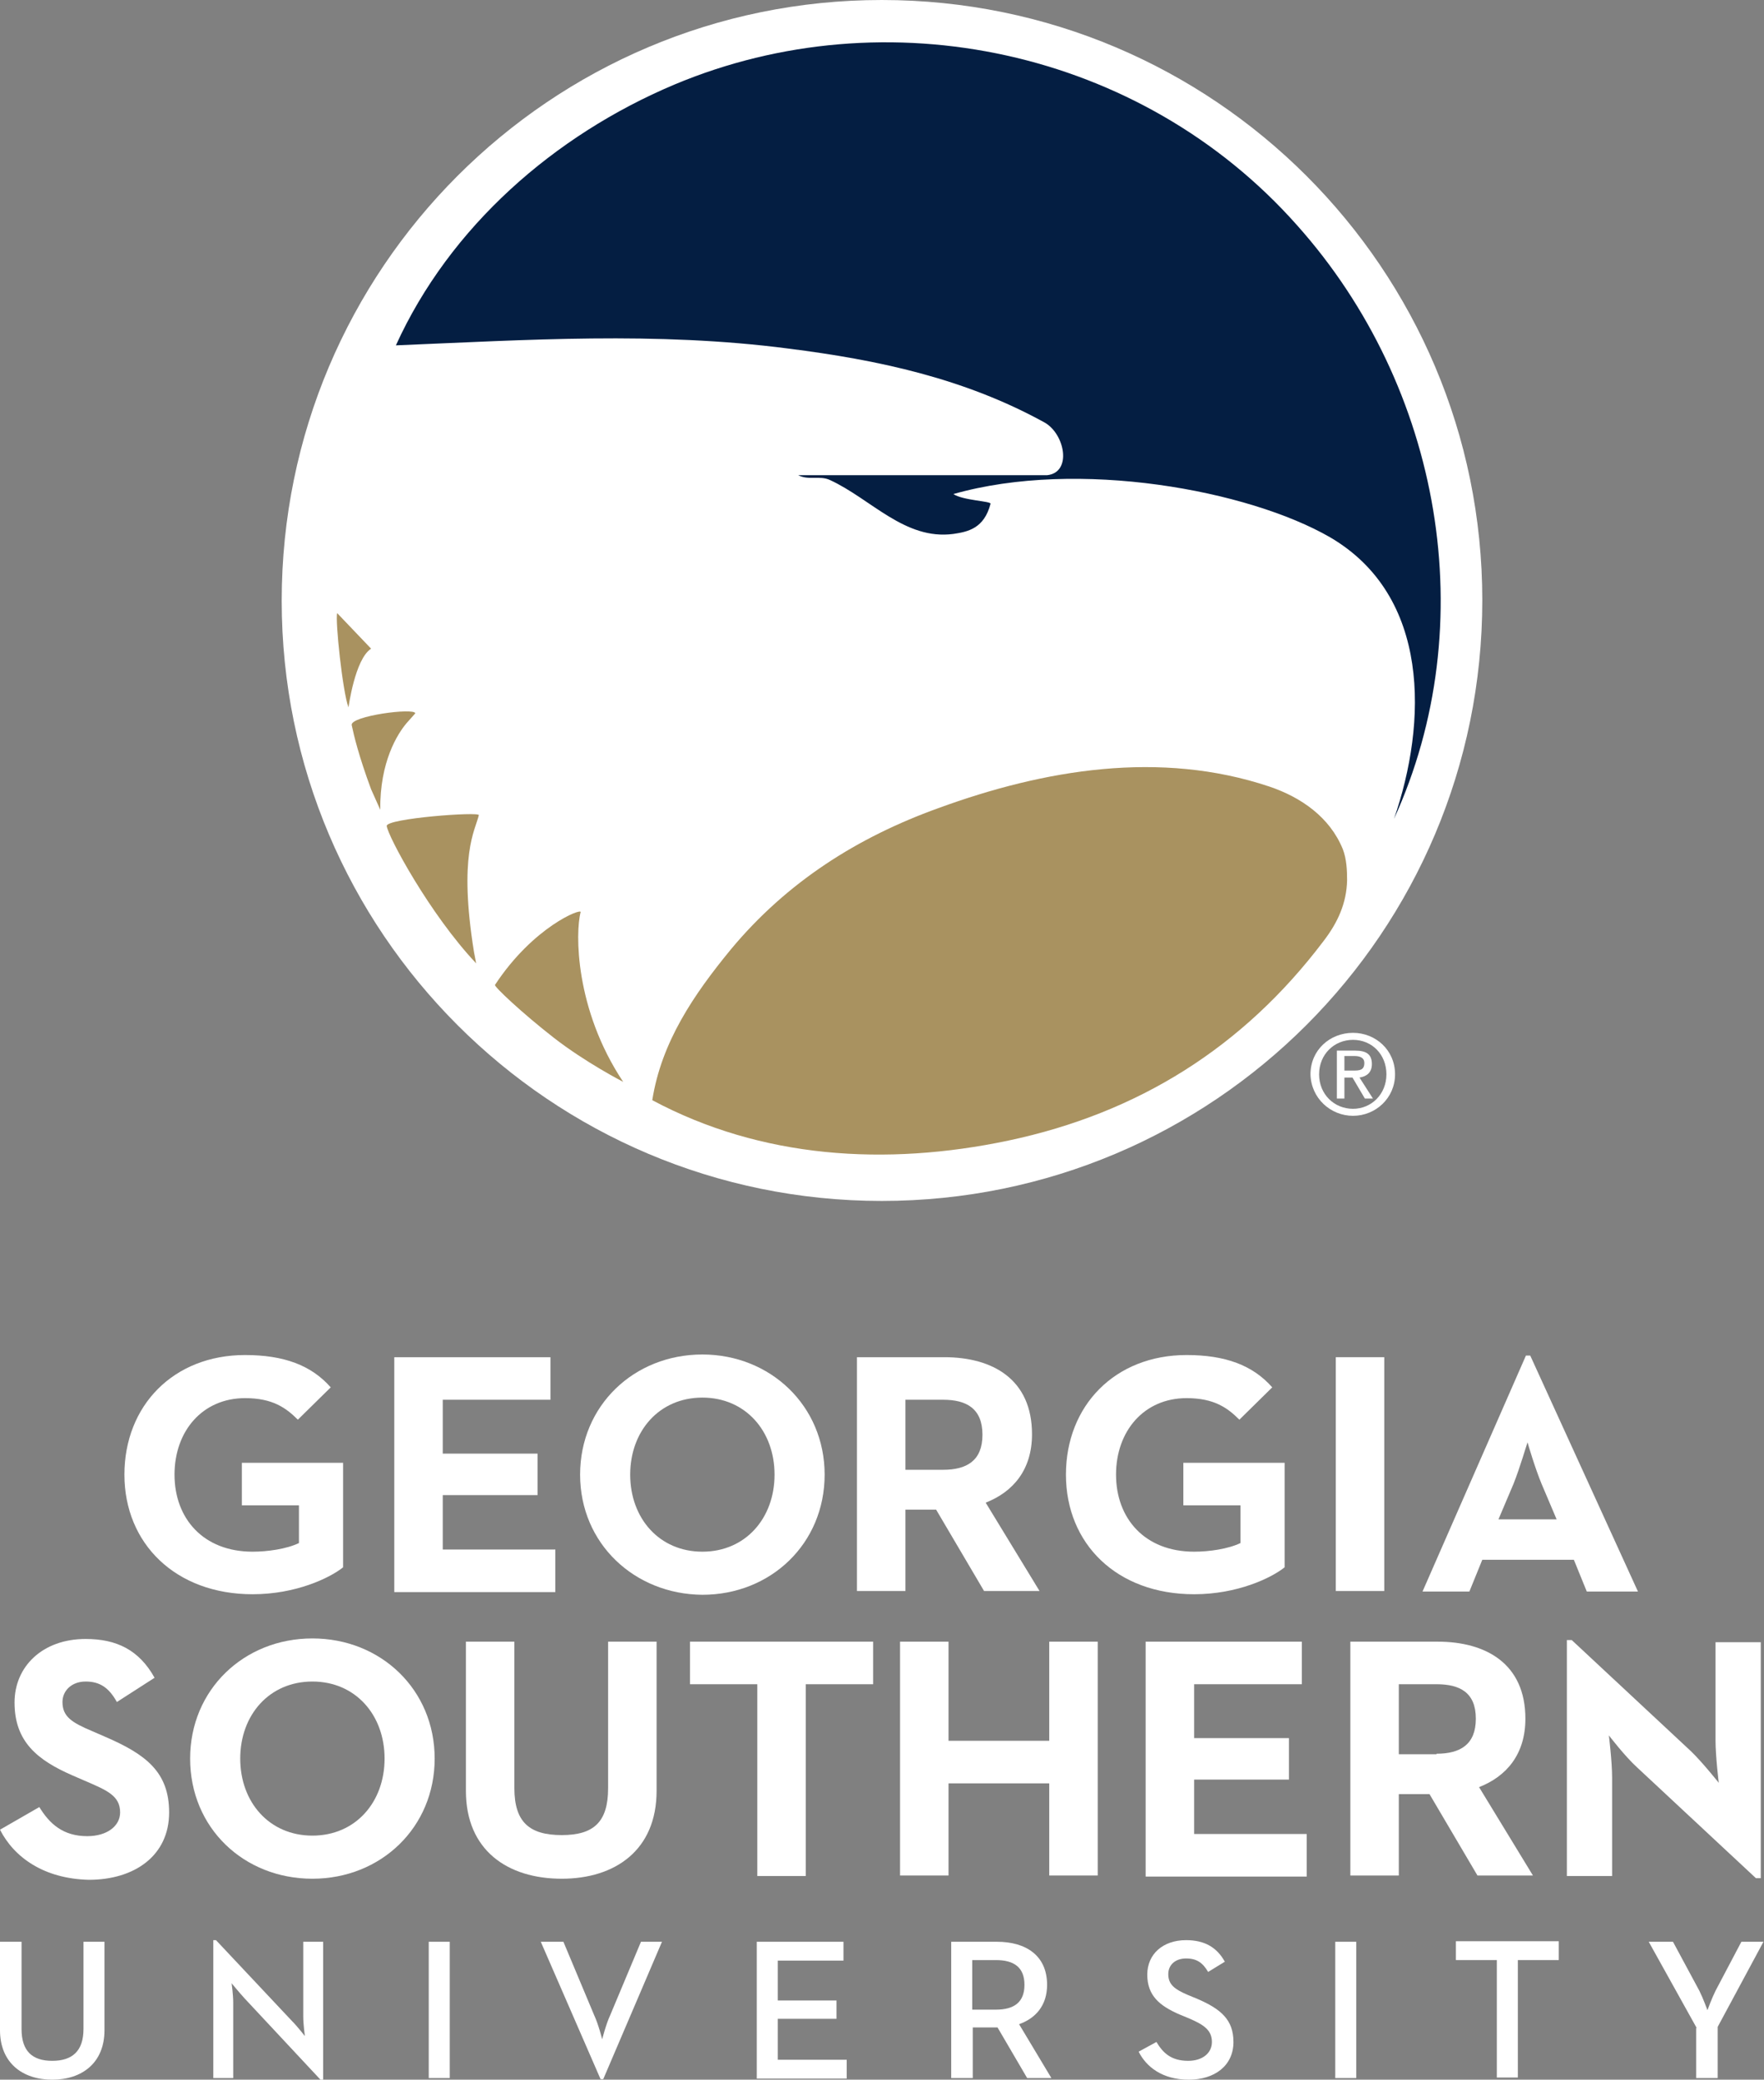
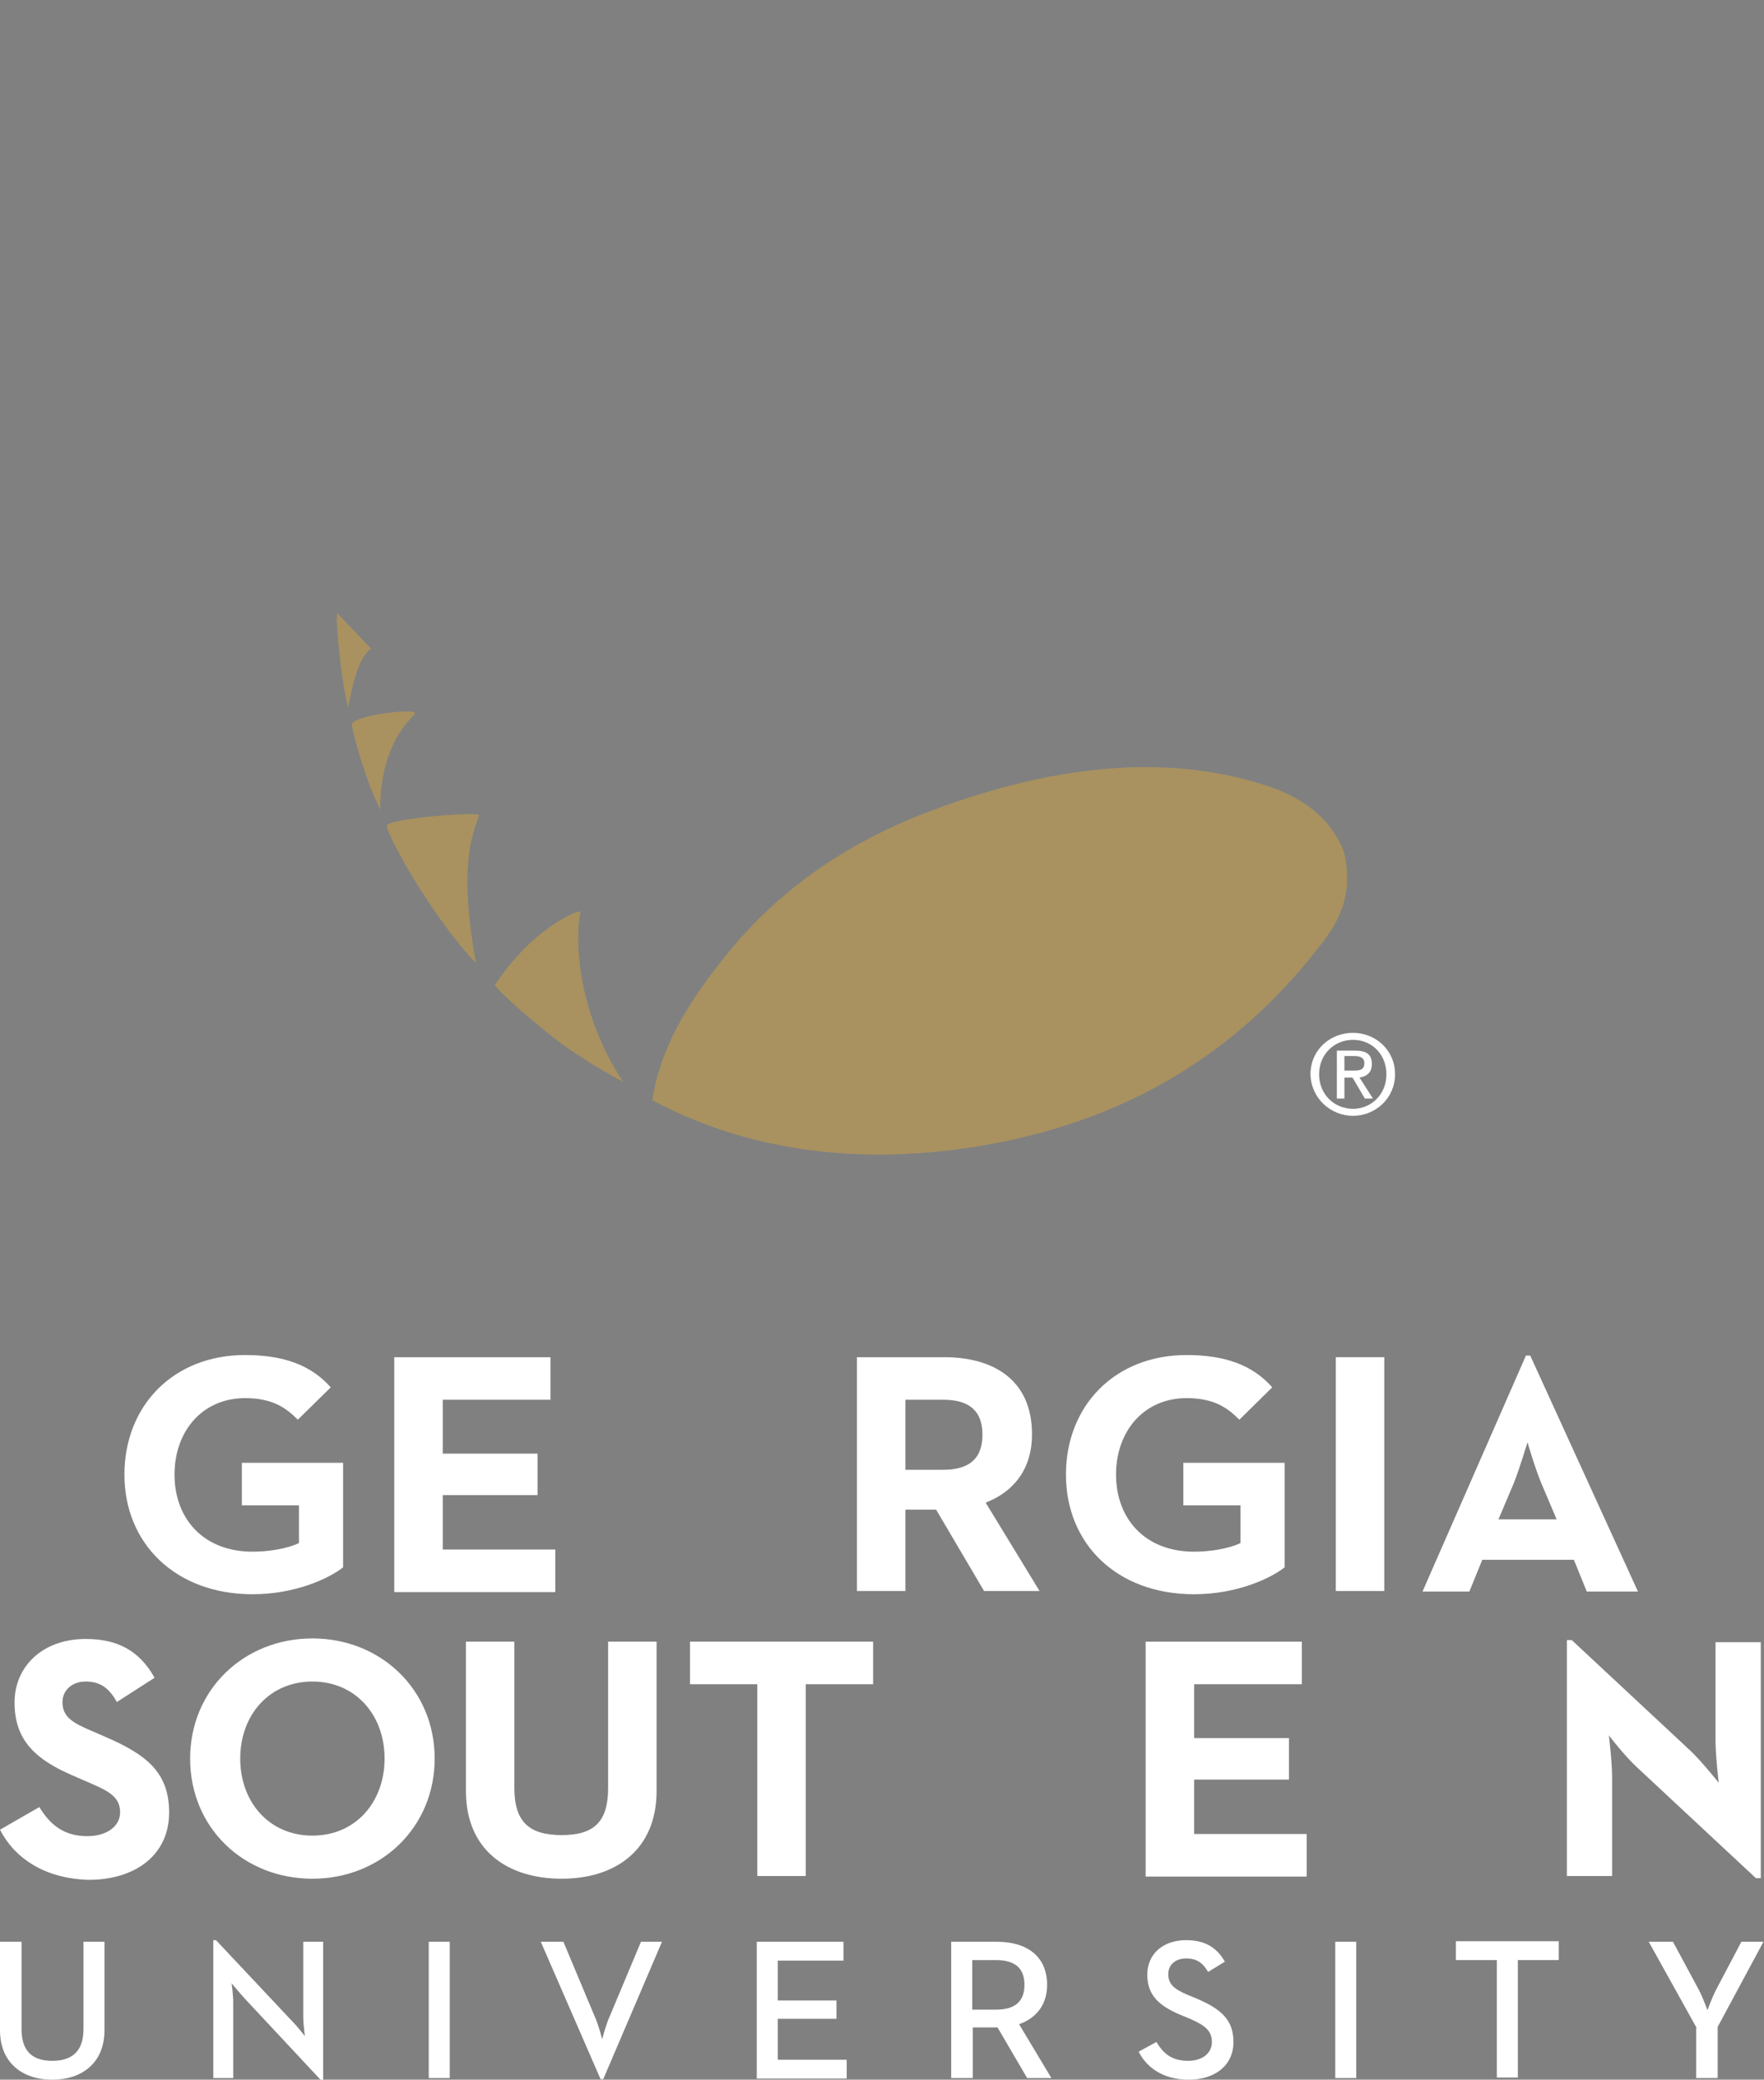
<svg xmlns="http://www.w3.org/2000/svg" version="1.1" id="Layer_1" x="0px" y="0px" viewBox="0 0 327.5 386" style="enable-background:new 0 0 327.5 386;" xml:space="preserve">
  <rect x="0" y="0" width="327.5" height="386" fill="#808080" stroke="none" />
  <style type="text/css">
	.st0{fill:#FFFFFF;}
	.st1{fill:#041E42;}
	.st2{fill:#A99260;}
</style>
-   <path class="st0" d="M163.7,222.9c61.6,0,111.5-49.9,111.5-111.5C275.2,49.9,225.3,0,163.7,0C102.2,0,52.3,49.9,52.3,111.5  C52.3,173,102.2,222.9,163.7,222.9" />
  <path class="st0" d="M244.9,199.4c0-3.7,2.8-6.4,6.3-6.4c3.5,0,6.2,2.7,6.2,6.4c0,3.7-2.8,6.4-6.2,6.4  C247.7,205.8,244.9,203.1,244.9,199.4 M251.2,207.1c4.2,0,7.8-3.3,7.8-7.7c0-4.5-3.6-7.7-7.8-7.7c-4.3,0-7.9,3.2-7.9,7.7  C243.4,203.8,247,207.1,251.2,207.1 M249.6,200h1.5l2.3,3.9h1.5l-2.5-3.9c1.3-0.2,2.3-0.9,2.3-2.5c0-1.8-1-2.5-3.1-2.5h-3.4v8.9h1.4  V200z M249.6,198.8v-2.8h1.8c0.9,0,1.9,0.2,1.9,1.3c0,1.4-1,1.4-2.1,1.4H249.6z" />
-   <path class="st1" d="M73.5,64.1c10-22,29.4-39,51.7-48.4c39.3-16.5,86.6-6.6,115.6,26.1c26.9,30.1,34.5,74.1,18,110.2  c6.2-17.9,6.8-41.4-11.9-52.3c-15.1-8.7-46.7-14.6-69.9-8c1.8,1.2,7,1.3,6.9,1.8c-1.2,4.6-4.2,5.2-6.9,5.6c-9,1.2-15.3-6.5-22.9-10  c-1.9-0.9-4,0.1-5.9-0.9c0,0,45.7,0,46.2,0c4.7-0.5,3.3-7.7-0.5-9.8c-14.9-8.2-30.9-11.6-47.5-13.7C121.8,61.5,97.8,63.1,73.5,64.1" />
  <path class="st2" d="M75.5,134.2c-1.7,2-5,7.2-4.9,16.1l-1.7-3.8c-2.3-6.2-3.2-10-3.6-11.9c-0.4-1.7,11.7-3.3,11.8-2.2L75.5,134.2z" />
  <path class="st2" d="M88.4,178.8c-8.6-9.1-16.4-23.6-16.6-25.5c-0.1-1.4,17.3-2.7,17.1-2c-0.7,2.9-3.8,7.4-0.9,25.4L88.4,178.8z" />
  <path class="st2" d="M102.8,192.6c5.9,4.6,12.9,8.2,12.9,8.2c-9-13.5-8.9-27.8-7.9-31.5c0.2-0.8-8.8,2.7-15.9,13.5  C91.7,183.1,96.9,188,102.8,192.6" />
  <path class="st2" d="M64.7,131.3c0,0,1.2-9,4.2-10.9l-6.3-6.6C62.2,115,63.6,128.4,64.7,131.3" />
  <path class="st2" d="M121.1,204.2c1.7-10.8,7.7-19.6,14.6-28c10.4-12.5,23.5-20.8,38.5-26.2c19.7-7.2,41.2-10.8,61.5-4  c5.9,2,11.2,5.7,13.6,11.6c0.7,1.8,0.8,3.9,0.8,5.8c-0.1,4.2-1.7,7.8-4.4,11.3c-14.9,19.7-34.4,31.9-58.5,37  C164.4,216.5,141.3,215,121.1,204.2" />
  <g>
    <g>
      <path class="st0" d="M23.1,273.7c0-12.8,9.1-22.2,22.4-22.2c7.2,0,12.3,1.9,15.9,6l-6.1,6c-2.2-2.2-4.7-4-9.8-4    c-7.9,0-13.1,6.1-13.1,14.2c0,8.1,5.3,14.3,14.5,14.3c2.8,0,6.3-0.5,8.6-1.6v-7H44.9v-7.9h18.8v19.4c-2.5,2-8.8,5-16.8,5    C32.6,295.9,23.1,286.5,23.1,273.7z" />
    </g>
    <g>
      <path class="st0" d="M73.2,251.9h29v7.9h-20v10h17.6v7.7H82.2v10.1h20.9v7.9H73.2V251.9z" />
    </g>
    <g>
-       <path class="st0" d="M107.7,273.7c0-12.8,10-22.3,22.7-22.3c12.6,0,22.7,9.5,22.7,22.3c0,12.8-10,22.3-22.7,22.3    C117.8,295.9,107.7,286.5,107.7,273.7z M143.8,273.7c0-8.1-5.4-14.3-13.4-14.3c-8,0-13.4,6.2-13.4,14.3c0,8.1,5.4,14.3,13.4,14.3    C138.4,288,143.8,281.8,143.8,273.7z" />
-     </g>
+       </g>
    <g>
      <path class="st0" d="M159.1,251.9h16.2c9,0,16.3,4.1,16.3,14.3c0,6.6-3.5,10.7-8.6,12.7l10,16.4h-10.3l-8.9-15.1h-5.7v15.1h-9    V251.9z M175.1,272.8c4.4,0,7.3-1.7,7.3-6.5c0-4.9-3-6.5-7.3-6.5h-7v13H175.1z" />
    </g>
    <g>
      <path class="st0" d="M197.9,273.7c0-12.8,9.1-22.2,22.4-22.2c7.2,0,12.3,1.9,15.9,6l-6.1,6c-2.2-2.2-4.7-4-9.8-4    c-7.9,0-13.1,6.1-13.1,14.2c0,8.1,5.3,14.3,14.5,14.3c2.8,0,6.3-0.5,8.6-1.6v-7h-10.6v-7.9h18.8v19.4c-2.5,2-8.8,5-16.8,5    C207.3,295.9,197.9,286.5,197.9,273.7z" />
      <path class="st0" d="M248,251.9h9v43.4h-9V251.9z" />
      <path class="st0" d="M283.3,251.6h0.8l20,43.8h-9.5l-2.4-5.9h-17l-2.4,5.9h-8.7L283.3,251.6z M289,282l-2.8-6.6    c-1.2-2.9-2.5-7.3-2.6-7.7c-0.1,0.2-1.4,4.7-2.6,7.7l-2.8,6.6H289z" />
    </g>
    <g>
      <path class="st0" d="M0,339.6l7.3-4.2c1.9,3.1,4.4,5.4,8.9,5.4c3.7,0,6.1-1.9,6.1-4.4c0-3.1-2.4-4.1-6.6-5.9l-2.3-1    C7,326.7,2.7,323.3,2.7,316c0-6.7,5.2-11.8,13.2-11.8c5.7,0,9.9,2,12.8,7.2l-7,4.5c-1.5-2.7-3.2-3.8-5.8-3.8    c-2.6,0-4.3,1.7-4.3,3.8c0,2.7,1.7,3.8,5.5,5.4l2.3,1c7.7,3.3,12,6.6,12,14.1c0,8-6.4,12.5-14.9,12.5C8.1,348.7,2.6,344.7,0,339.6    z" />
    </g>
    <g>
      <path class="st0" d="M35.3,326.4c0-12.8,10-22.3,22.7-22.3s22.7,9.5,22.7,22.3c0,12.8-10,22.3-22.7,22.3S35.3,339.3,35.3,326.4z     M71.4,326.4c0-8.1-5.4-14.3-13.4-14.3c-8,0-13.4,6.2-13.4,14.3c0,8.1,5.4,14.3,13.4,14.3C66,340.7,71.4,334.5,71.4,326.4z" />
    </g>
    <g>
      <path class="st0" d="M86.5,332.4v-27.7h9v27.2c0,6.3,2.8,8.7,8.8,8.7c5.9,0,8.6-2.4,8.6-8.7v-27.2h9v27.7c0,11-7.7,16.3-17.6,16.3    C94.2,348.7,86.5,343.4,86.5,332.4z" />
    </g>
    <g>
      <path class="st0" d="M140.6,312.6h-12.5v-7.9h34v7.9h-12.5v35.6h-9V312.6z" />
    </g>
    <g>
-       <path class="st0" d="M167.1,304.7h9v18.4h18.7v-18.4h9v43.4h-9v-17.1h-18.7v17.1h-9V304.7z" />
-     </g>
+       </g>
    <g>
      <path class="st0" d="M212.7,304.7h29v7.9h-20v10h17.6v7.7h-17.6v10.1h20.9v7.9h-29.9V304.7z" />
    </g>
    <g>
-       <path class="st0" d="M250.7,304.7h16.2c9,0,16.3,4.1,16.3,14.3c0,6.6-3.5,10.7-8.6,12.7l10,16.4h-10.3l-8.9-15.1h-5.7v15.1h-9    V304.7z M266.7,325.5c4.4,0,7.3-1.7,7.3-6.5c0-4.9-3-6.4-7.3-6.4h-7v13H266.7z" />
-     </g>
+       </g>
    <g>
      <path class="st0" d="M303.9,328c-2.2-2-5.2-5.9-5.2-5.9s0.6,4.8,0.6,7.9v18.2h-8.4v-43.8h0.9l22.1,20.6c2.1,2,5.2,5.9,5.2,5.9    s-0.6-4.9-0.6-7.9v-18.2h8.4v43.8H326L303.9,328z" />
    </g>
    <g>
      <path class="st0" d="M0,376.8v-16.4h4v16.2c0,4.1,2,5.9,5.7,5.9c3.7,0,5.8-1.8,5.8-5.9v-16.2h3.9v16.4c0,6.1-4.2,9.2-9.7,9.2    C4.2,386,0,382.9,0,376.8z" />
    </g>
    <g>
      <path class="st0" d="M45.4,370.9c-1-1.1-2.4-2.8-2.4-2.8s0.3,2.1,0.3,3.6v14h-3.7v-25.6h0.5l14.1,15c1,1,2.4,2.8,2.4,2.8    s-0.3-2.2-0.3-3.6v-13.9h3.7v25.6h-0.5L45.4,370.9z" />
    </g>
    <g>
      <path class="st0" d="M79.6,360.4h3.9v25.3h-3.9V360.4z" />
    </g>
    <g>
      <path class="st0" d="M100.4,360.4h4.2l5.7,13.6c0.8,1.7,1.5,4.5,1.5,4.5s0.7-2.8,1.5-4.5l5.7-13.6h3.9L112,385.9h-0.5L100.4,360.4    z" />
    </g>
    <g>
      <path class="st0" d="M140.4,360.4h16.2v3.5h-12.2v7.4h10.9v3.4h-10.9v7.6h12.8v3.5h-16.7V360.4z" />
      <path class="st0" d="M176.5,360.4h8.6c5.3,0,9.3,2.5,9.3,8c0,3.8-2.1,6.2-5.2,7.3l6,10h-4.5l-5.5-9.4h-4.6v9.4h-4V360.4z     M184.9,373c3.4,0,5.3-1.4,5.3-4.6c0-3.3-2-4.6-5.3-4.6h-4.4v9.2H184.9z" />
      <path class="st0" d="M211.4,380.8l3.3-1.8c1.2,2,2.7,3.5,5.9,3.5c2.6,0,4.4-1.4,4.4-3.5c0-2.2-1.5-3.2-4.3-4.4l-1.7-0.7    c-3.7-1.6-6-3.5-6-7.4c0-3.8,2.9-6.4,7.2-6.4c3.4,0,5.7,1.3,7.2,4l-3.1,1.9c-1-1.7-2.1-2.5-4.1-2.5c-2,0-3.3,1.2-3.3,2.9    c0,1.9,1.1,2.8,3.7,3.9l1.7,0.7c4.4,1.9,6.7,3.9,6.7,8c0,4.4-3.5,7-8.3,7C215.8,386,212.8,383.6,211.4,380.8z" />
      <path class="st0" d="M247.9,360.4h3.9v25.3h-3.9V360.4z" />
      <path class="st0" d="M277.9,363.8h-7.6v-3.5h19.1v3.5h-7.6v21.8h-3.9V363.8z" />
      <path class="st0" d="M315,376.4l-8.9-16h4.5l4.9,9.1c0.7,1.4,1.5,3.6,1.5,3.6s0.8-2.2,1.5-3.6l4.8-9.1h4.1l-8.5,15.8v9.5h-4V376.4    z" />
    </g>
  </g>
</svg>